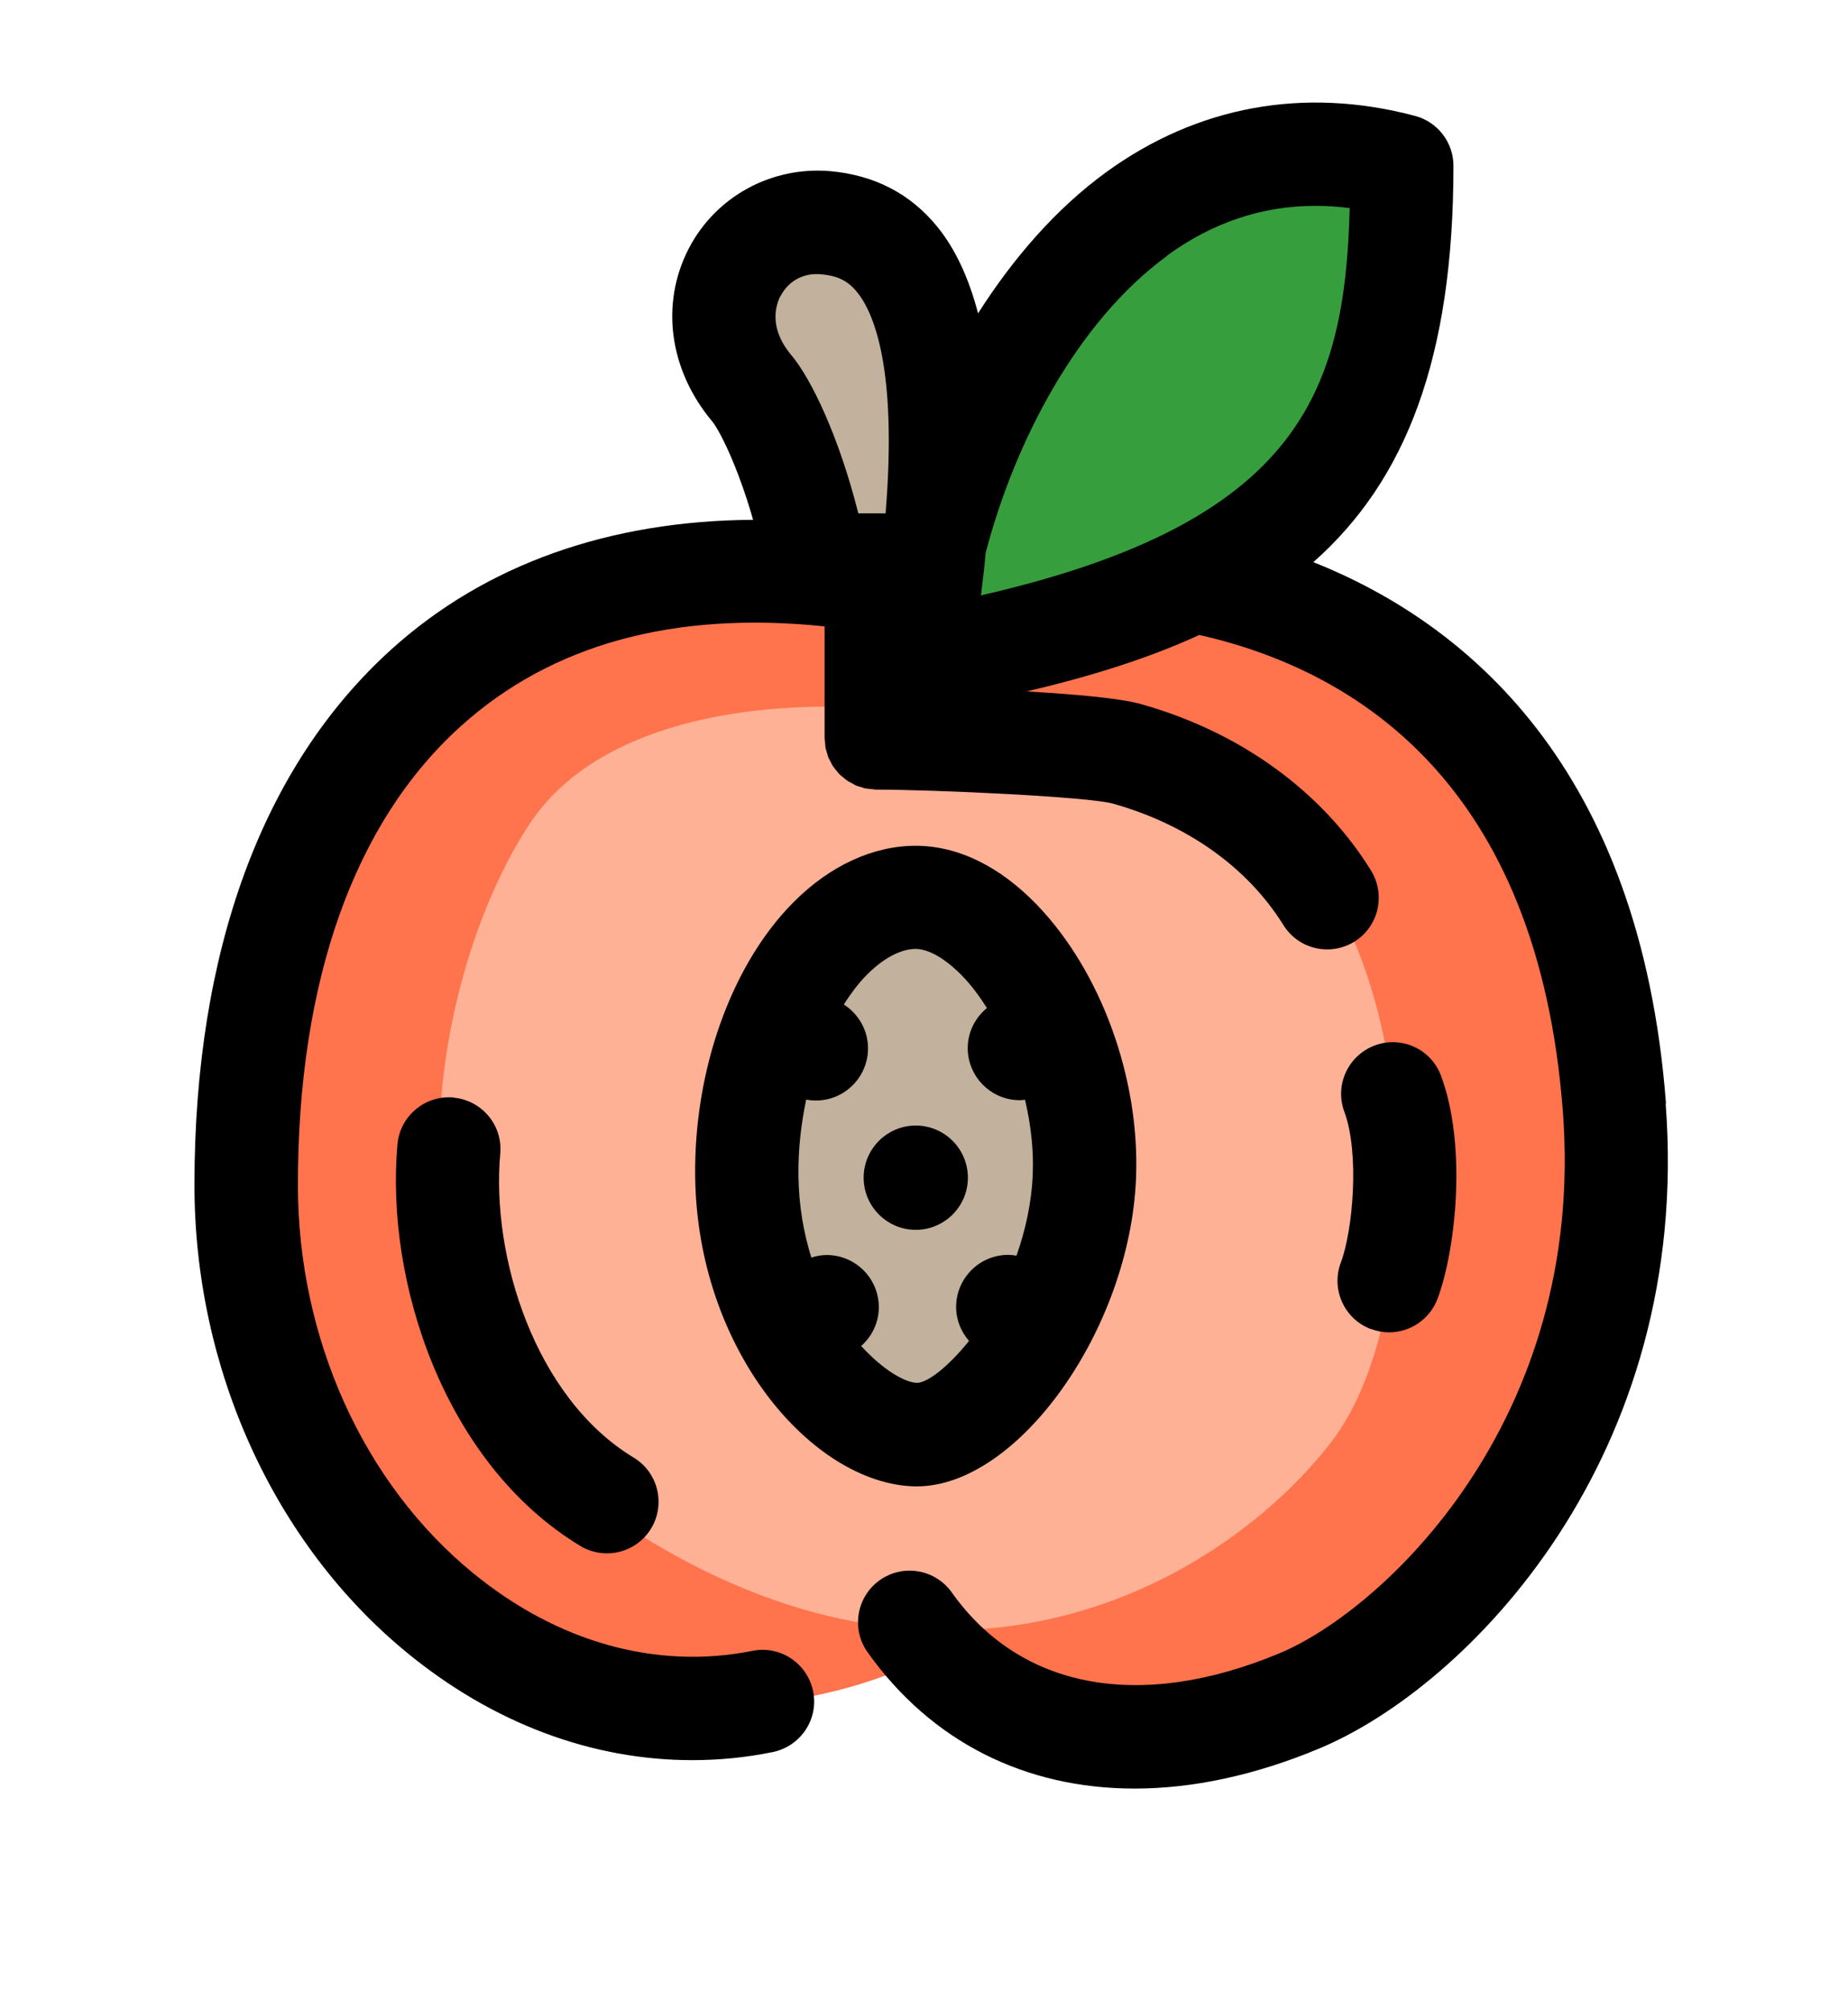
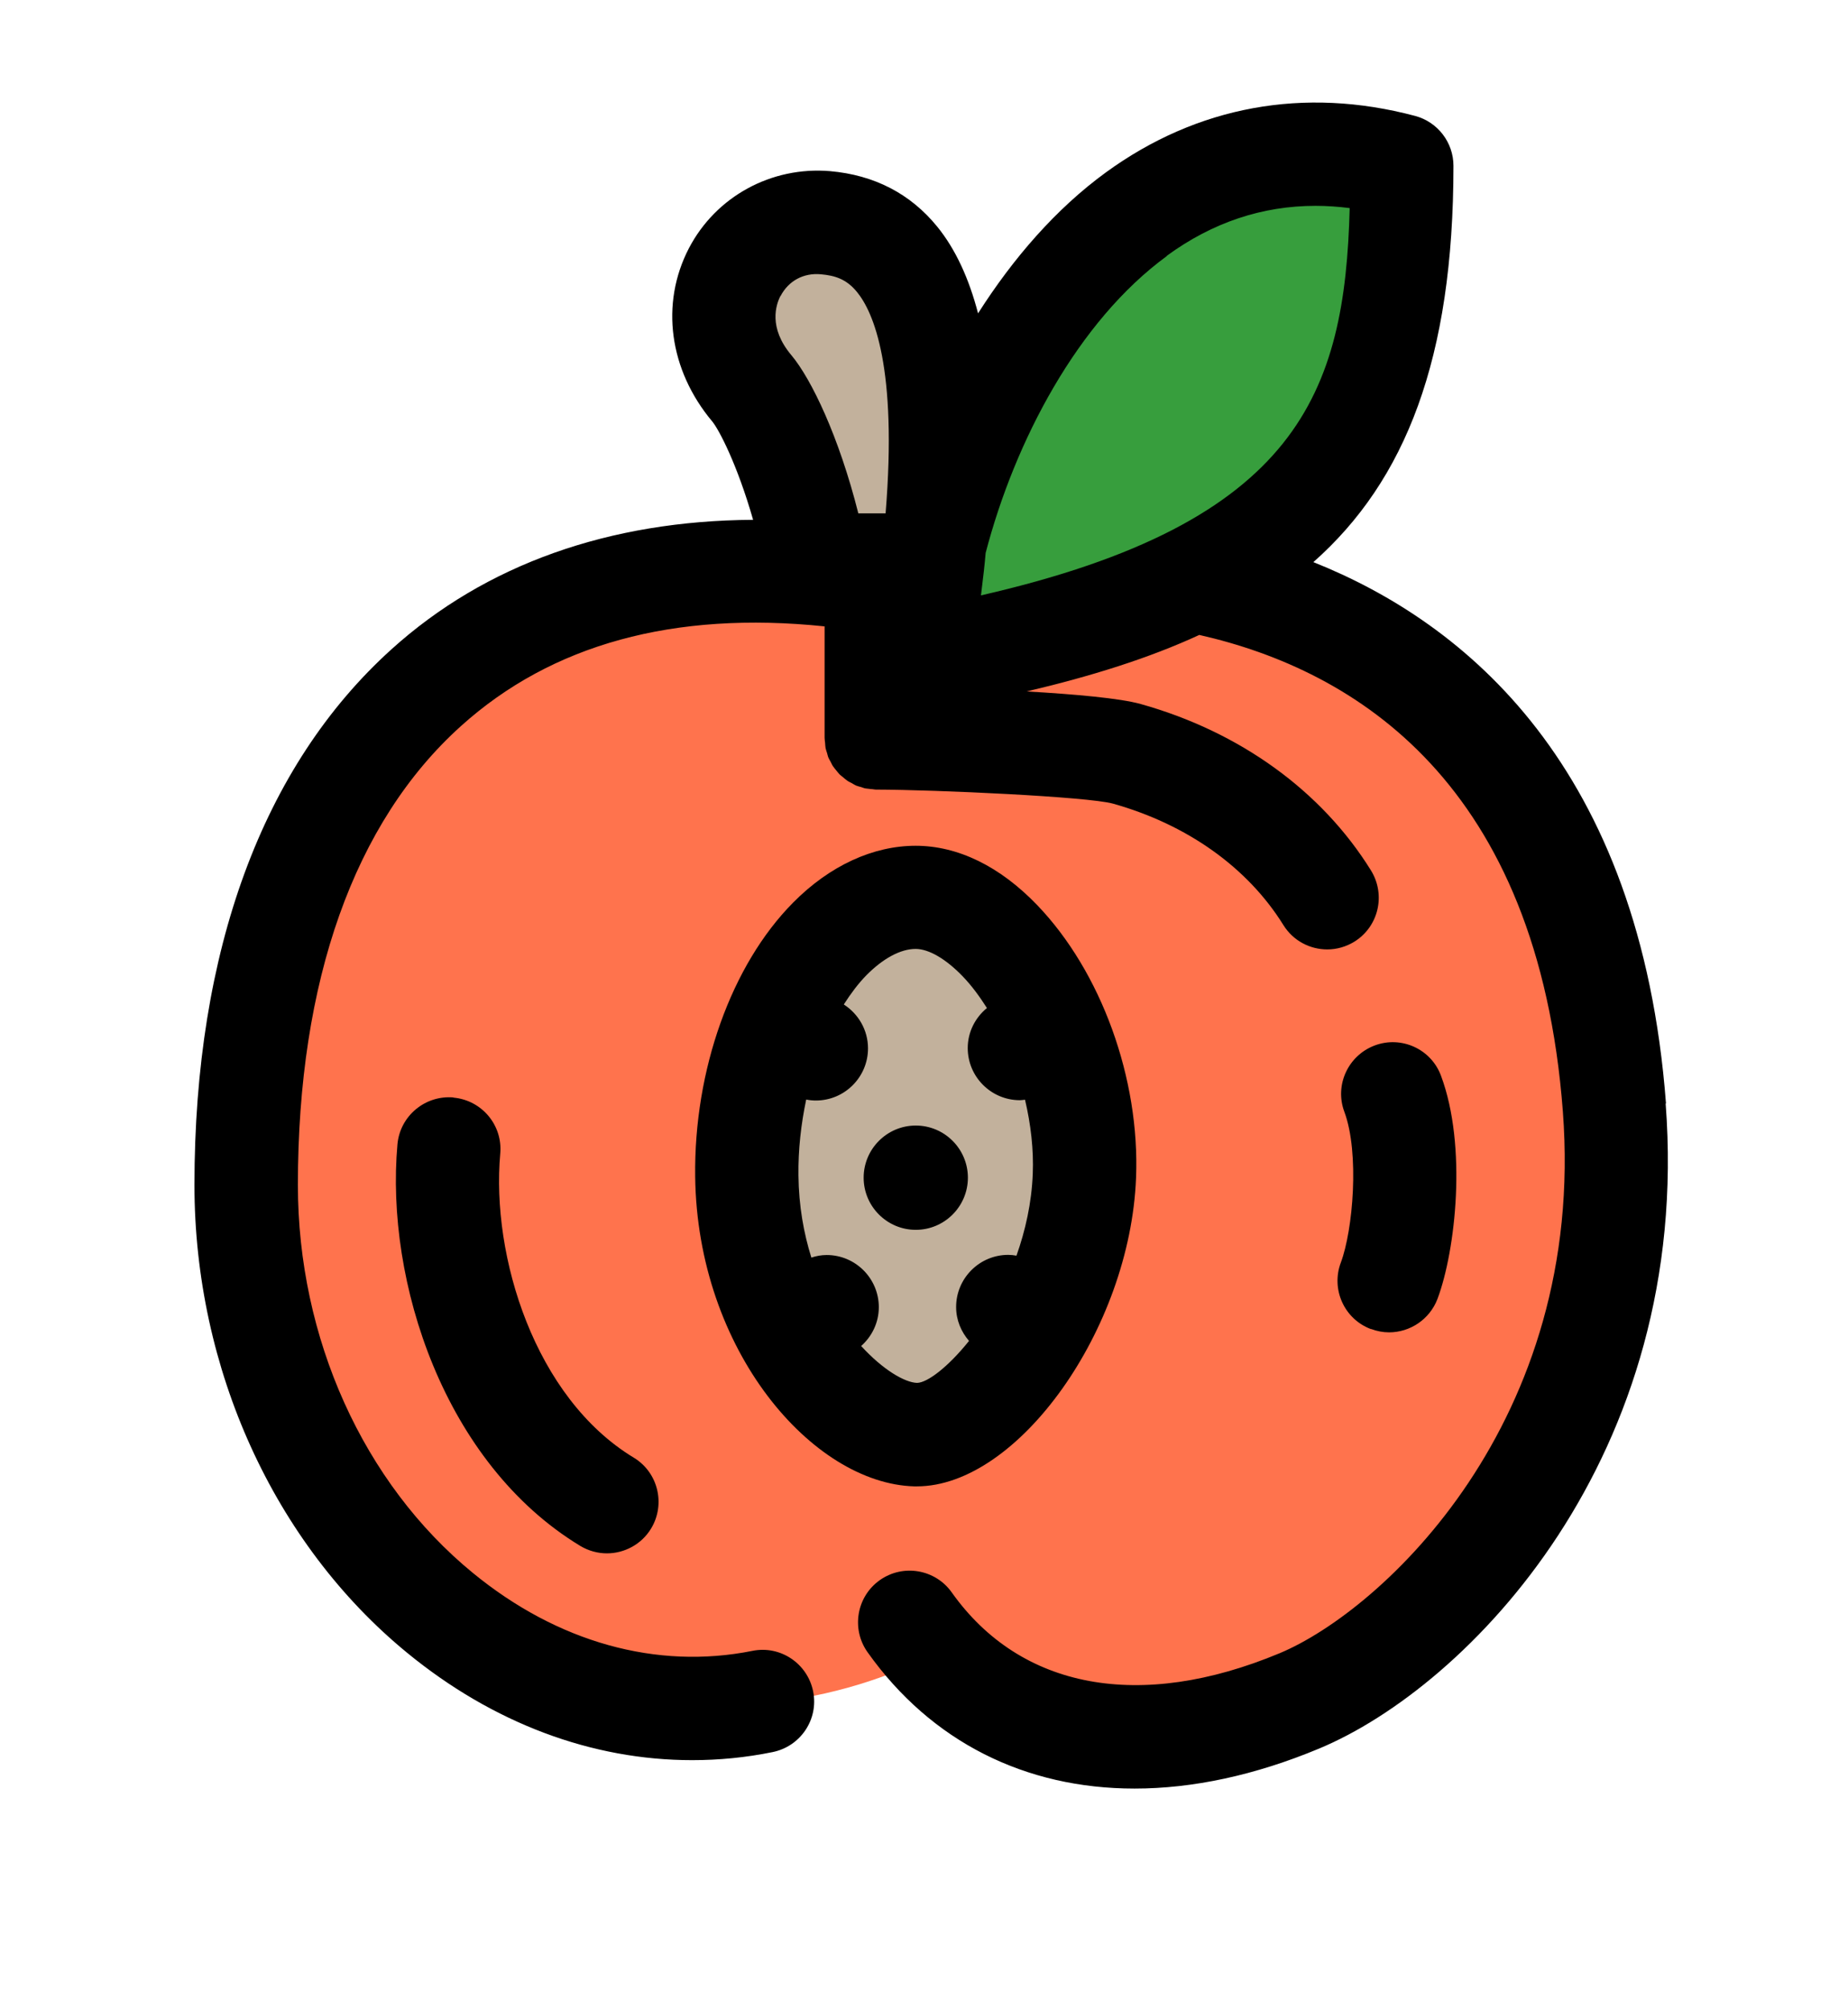
<svg xmlns="http://www.w3.org/2000/svg" id="Stonefruit" viewBox="0 0 114.52 124.52">
  <path d="M37.62,36.29c-14.37,5.1-27.46,24.63-20.92,46.87,6.55,22.23,26.42,25.81,39.68,20.02,11.67,5.41,28.16,6.96,38.31-12.21,10.16-19.17.28-45.7-17.18-54.04-17.46-8.34-39.9-.64-39.9-.64Z" fill="#ff734d" />
-   <path d="M32.85,50.99c-6.4,9.6-11.2,33.6,8,44.8,19.2,11.2,35,2.06,41.6-6.4,6.6-8.46,5.4-31.58-3.48-37.73-12.52-8.67-38.59-11.96-46.12-.67Z" fill="#ffb196" />
-   <path d="M50.64,34.99c-1.11-5.73-3.05-9.76-4.04-10.94-3.97-4.73-.56-10.7,4.55-10.26,2.92.25,8.9,2,6.63,21.2h-7.15Z" fill="#c2b19c" />
+   <path d="M50.64,34.99c-1.11-5.73-3.05-9.76-4.04-10.94-3.97-4.73-.56-10.7,4.55-10.26,2.92.25,8.9,2,6.63,21.2h-7.15" fill="#c2b19c" />
  <path d="M56.75,40.96c26.41-4.72,30.12-14.73,30.12-30.69-19.19-5.09-29.45,17.69-30.12,30.69" fill="#379e3d" />
  <path d="M46.28,72.84c.11,9.57,6.46,15.92,10.46,16.03s10.13-7.68,10.46-16.03c.33-8.35-5.12-17.25-10.46-17.25s-10.57,7.79-10.46,17.25Z" fill="#c2b19c" />
  <path d="M103.24,68.35c-1.59-20.91-12.45-29.78-21.85-33.53,5.71-5.05,8.68-12.6,8.68-24.55,0-1.45-.98-2.72-2.38-3.09-6.88-1.83-13.51-.61-19.16,3.5-3.1,2.26-5.74,5.31-7.92,8.73-.57-2.18-1.4-3.98-2.53-5.37-1.66-2.04-3.9-3.2-6.65-3.44-3.62-.3-7.06,1.56-8.74,4.78-1.78,3.43-1.23,7.53,1.45,10.73.4.48,1.54,2.63,2.53,6.09-8.89.05-16.58,2.75-22.41,8.02-7.99,7.21-12.21,18.68-12.21,33.18,0,11.38,4.93,22.22,13.18,28.98,5.33,4.37,11.46,6.65,17.66,6.65,1.66,0,3.33-.16,4.99-.5,1.73-.35,2.86-2.03,2.51-3.76-.35-1.73-2.03-2.86-3.76-2.51-5.94,1.19-12.09-.53-17.33-4.83-6.79-5.56-10.84-14.55-10.84-24.03,0-12.64,3.49-22.47,10.1-28.42,5.62-5.07,13.21-7.15,22.54-6.18,0,0,0,0,0,0v6.9c0,.11.02.21.03.31.01.11.01.22.03.33.02.1.06.2.09.3.03.1.05.21.09.3.04.09.09.17.14.26.05.1.09.2.16.29.05.08.12.15.18.23.07.08.13.17.21.25.07.07.15.12.23.19.08.07.16.14.25.2.08.06.18.1.27.15.09.05.18.11.27.15.1.04.22.07.33.1.09.03.18.07.27.08.11.02.23.02.34.04.1,0,.2.03.3.03,3.76.01,13.13.44,14.68.87,4.6,1.29,8.35,3.96,10.56,7.52.61.98,1.65,1.51,2.72,1.51.58,0,1.16-.16,1.68-.48,1.5-.93,1.96-2.9,1.03-4.41-3.05-4.92-8.12-8.59-14.27-10.31-1.28-.36-4.11-.61-7.07-.78,4-.94,7.58-2.06,10.7-3.5,9.71,2.2,20.99,9.19,22.53,29.52,1.46,19.21-11.2,30.91-17.56,33.56-8.64,3.6-16.05,2.23-20.31-3.77-1.02-1.44-3.02-1.78-4.46-.76-1.44,1.02-1.78,3.02-.76,4.46,3.95,5.56,9.78,8.45,16.55,8.45,3.6,0,7.46-.82,11.44-2.48,9.19-3.83,23.14-18.07,21.47-39.95ZM72.3,15.85c2.83-2.07,5.92-3.1,9.23-3.1.69,0,1.4.05,2.11.14-.3,11.41-3.13,19.48-22.85,23.99l.18-1.51c.05-.39.07-.74.11-1.12,1.81-6.92,5.7-14.35,11.23-18.39ZM48.37,18.34c.49-.94,1.42-1.45,2.5-1.35.87.08,1.58.29,2.24,1.1,1.02,1.25,2.51,4.67,1.77,13.71h-1.69c-1.2-4.76-2.91-8.32-4.15-9.8-1.44-1.71-.95-3.13-.68-3.66Z" />
  <path d="M28.1,67.98c-1.75-.15-3.31,1.14-3.47,2.9-.76,8.5,2.89,19.77,11.33,24.88.52.31,1.09.46,1.65.46,1.08,0,2.14-.55,2.74-1.54.91-1.51.43-3.48-1.08-4.39-6.13-3.71-8.84-12.47-8.27-18.83.16-1.76-1.14-3.31-2.9-3.47Z" />
  <path d="M84.96,82.32c.37.14.75.21,1.12.21,1.29,0,2.51-.79,3-2.07,1.13-3.01,1.84-9.48.22-13.82-.61-1.66-2.46-2.5-4.11-1.88s-2.5,2.46-1.88,4.11c.95,2.56.53,7.35-.22,9.34-.62,1.65.21,3.5,1.87,4.12Z" />
  <path d="M56.82,92.07c6.26,0,13.21-9.73,13.58-19.1.25-6.15-2.16-12.78-6.13-16.91-2.31-2.4-4.91-3.67-7.53-3.67s-5.32,1.22-7.6,3.53c-3.82,3.86-6.14,10.36-6.06,16.96.13,10.77,7.27,19.01,13.57,19.19.06,0,.11,0,.17,0ZM53.36,83.38c.67-.59,1.1-1.45,1.1-2.41,0-1.78-1.45-3.23-3.23-3.23-.33,0-.65.06-.95.16-.47-1.5-.78-3.19-.8-5.09-.02-1.6.16-3.18.48-4.7.2.04.4.06.6.06,1.78,0,3.23-1.45,3.23-3.23,0-1.14-.6-2.14-1.5-2.72.43-.67.89-1.29,1.4-1.81,1.04-1.05,2.12-1.63,3.05-1.63.82,0,1.88.62,2.92,1.7.55.57,1.04,1.24,1.5,1.96-.72.59-1.19,1.48-1.19,2.48,0,1.78,1.45,3.23,3.23,3.23.11,0,.21-.02.32-.03.36,1.53.54,3.09.48,4.58-.07,1.82-.46,3.53-1.01,5.08-.17-.03-.34-.05-.51-.05-1.78,0-3.23,1.45-3.23,3.23,0,.81.31,1.53.8,2.1-1.3,1.62-2.58,2.59-3.22,2.6-.76-.02-2.12-.81-3.47-2.29Z" />
  <path d="M59.98,72.95c0-1.78-1.45-3.23-3.23-3.23s-3.23,1.45-3.23,3.23,1.45,3.23,3.23,3.23,3.23-1.45,3.23-3.23Z" />
</svg>